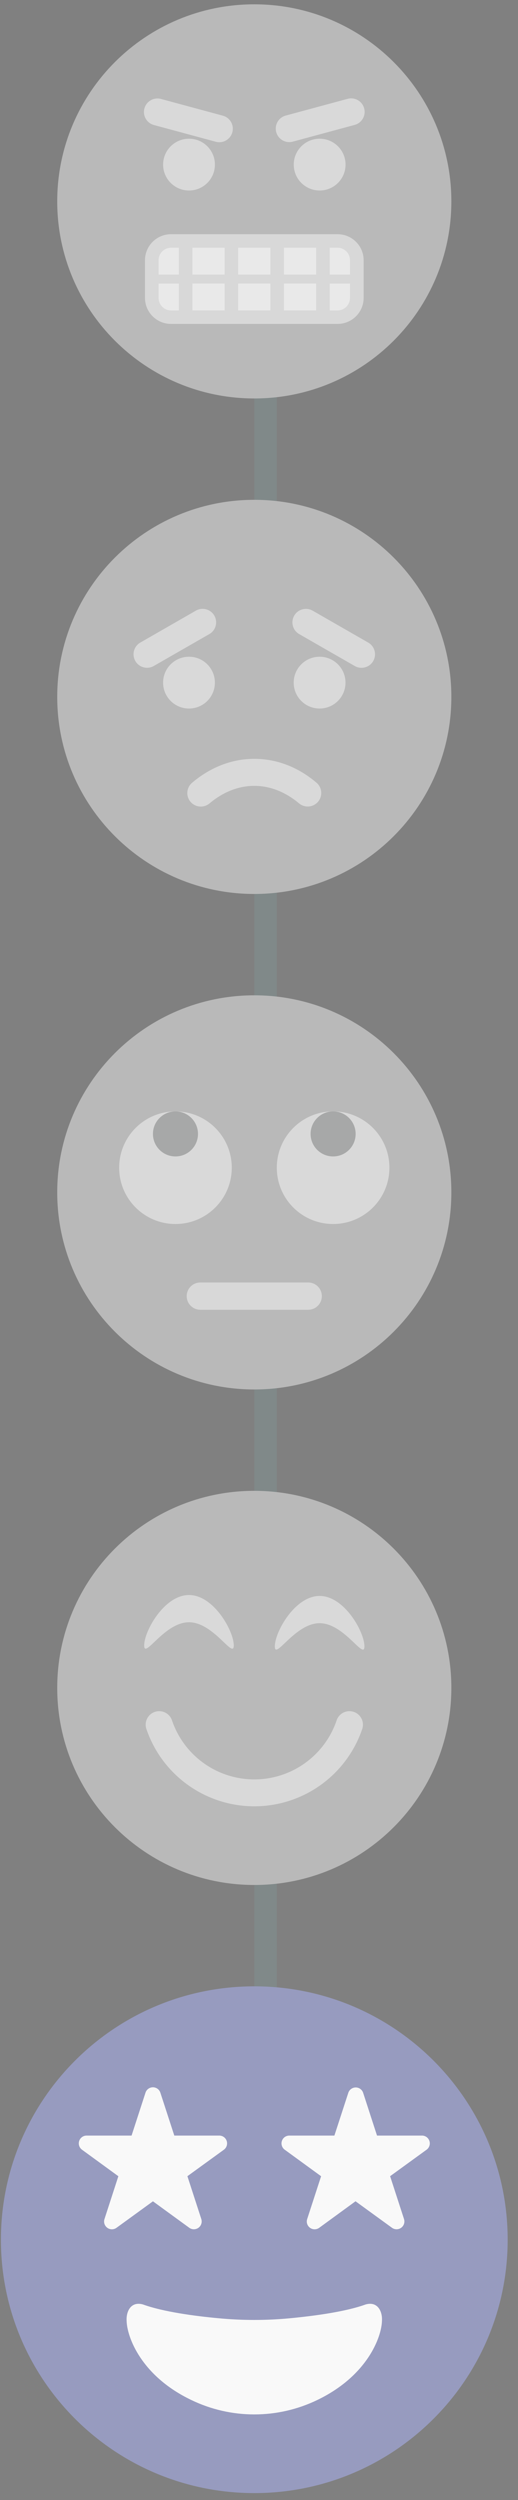
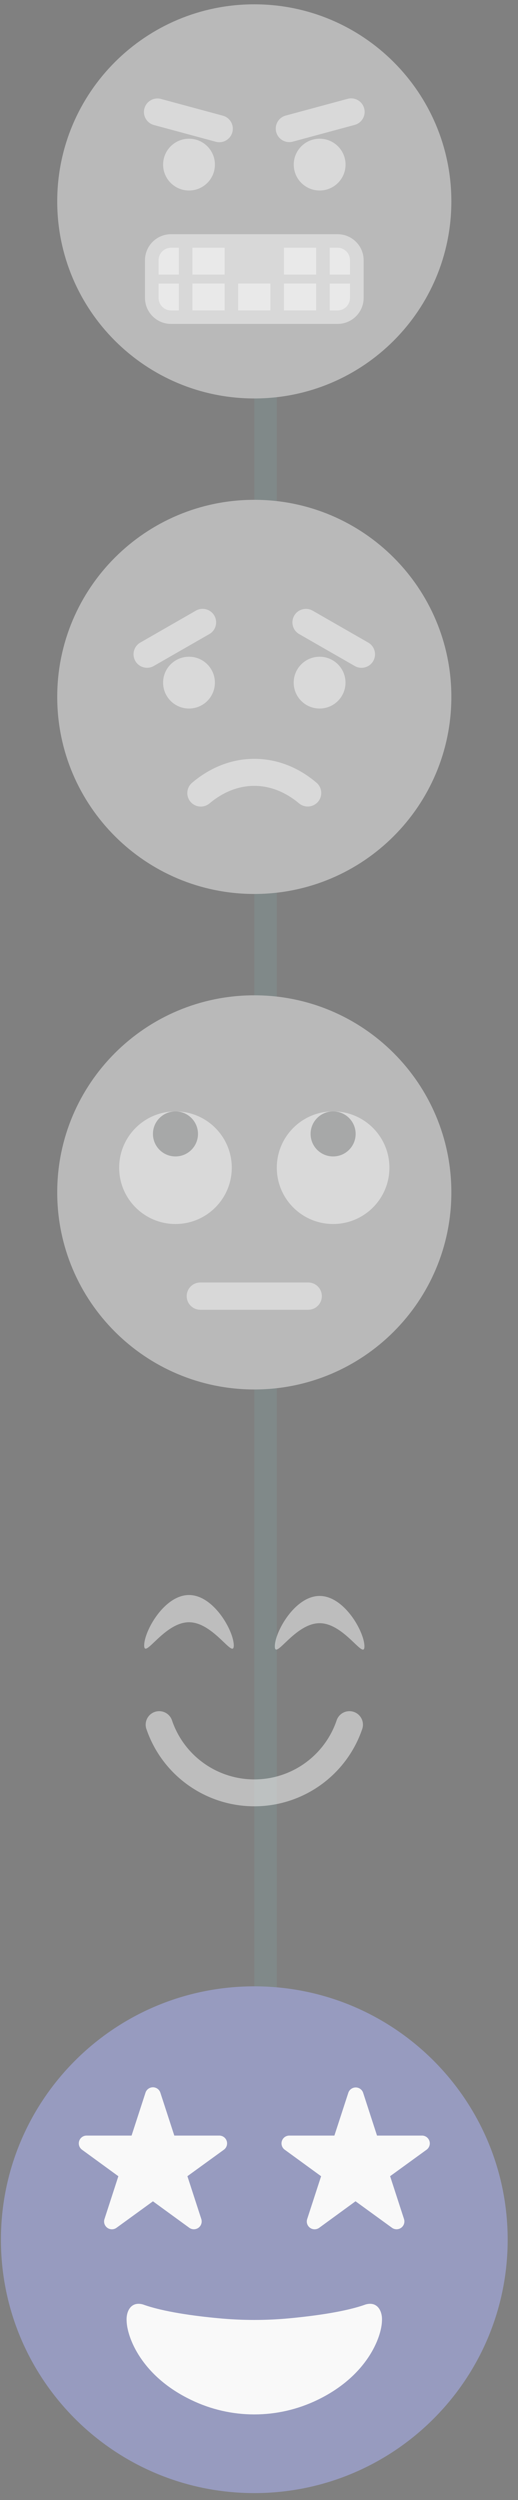
<svg xmlns="http://www.w3.org/2000/svg" width="46" height="222" viewBox="0 0 46 222" fill="none">
  <rect x="0" y="0" width="46" height="222" fill="#808080" stroke="none" />
  <line x1="23.582" y1="15.178" x2="23.582" y2="198.883" stroke="#808989" stroke-width="2" />
  <path d="M22.582 35.383C32.247 35.383 40.082 27.548 40.082 17.883C40.082 8.218 32.247 0.383 22.582 0.383C12.917 0.383 5.082 8.218 5.082 17.883C5.082 27.548 12.917 35.383 22.582 35.383Z" fill="#B9B9B9" />
  <path opacity="0.5" d="M29.979 20.797H15.189C13.911 20.797 12.875 21.833 12.875 23.111V26.449C12.875 27.727 13.911 28.763 15.189 28.763H29.979C31.257 28.763 32.293 27.727 32.293 26.449V23.111C32.293 21.833 31.257 20.797 29.979 20.797Z" fill="#F9F9F9" />
  <g opacity="0.5">
    <path d="M25.214 21.996H28.076V24.382H25.214V21.996Z" fill="#F9F9F9" />
    <path d="M25.214 25.178H28.076V27.564H25.214V25.178Z" fill="#F9F9F9" />
    <path d="M31.081 23.11V24.382H29.281V21.996H29.983C30.276 22 30.555 22.12 30.761 22.328C30.966 22.537 31.081 22.818 31.081 23.11Z" fill="#F9F9F9" />
    <path d="M31.081 25.182V26.454C31.081 26.75 30.964 27.032 30.756 27.241C30.547 27.45 30.264 27.568 29.969 27.568H29.281V25.182H31.081Z" fill="#F9F9F9" />
-     <path d="M21.149 21.996H24.011V24.382H21.149V21.996Z" fill="#F9F9F9" />
    <path d="M21.149 25.178H24.011V27.564H21.149V25.178Z" fill="#F9F9F9" />
    <path d="M17.088 21.996H19.95V24.382H17.088V21.996Z" fill="#F9F9F9" />
    <path d="M17.088 25.178H19.95V27.564H17.088V25.178Z" fill="#F9F9F9" />
    <path d="M15.882 21.996V24.382H14.082V23.11C14.082 22.815 14.199 22.532 14.408 22.323C14.616 22.114 14.899 21.997 15.194 21.996H15.882Z" fill="#F9F9F9" />
    <path d="M15.882 25.182V27.568H15.186C14.892 27.566 14.61 27.447 14.403 27.237C14.197 27.028 14.081 26.745 14.082 26.45V25.182H15.882Z" fill="#F9F9F9" />
  </g>
  <g opacity="0.5">
    <path d="M28.386 16.917C29.656 16.917 30.686 15.887 30.686 14.617C30.686 13.347 29.656 12.317 28.386 12.317C27.116 12.317 26.086 13.347 26.086 14.617C26.086 15.887 27.116 16.917 28.386 16.917Z" fill="#F9F9F9" />
    <path d="M30.868 8.776L25.375 10.262C24.735 10.434 24.357 11.093 24.53 11.733C24.703 12.372 25.362 12.751 26.001 12.578L31.494 11.092C32.133 10.919 32.512 10.26 32.339 9.621C32.166 8.981 31.507 8.603 30.868 8.776Z" fill="#F9F9F9" />
    <path d="M16.785 16.917C18.056 16.917 19.085 15.887 19.085 14.617C19.085 13.347 18.056 12.317 16.785 12.317C15.515 12.317 14.485 13.347 14.485 14.617C14.485 15.887 15.515 16.917 16.785 16.917Z" fill="#F9F9F9" />
    <path d="M14.295 8.786C13.656 8.613 12.997 8.991 12.824 9.631C12.651 10.27 13.029 10.929 13.669 11.102L19.162 12.588C19.801 12.761 20.46 12.382 20.633 11.743C20.806 11.103 20.427 10.445 19.788 10.272L14.295 8.786Z" fill="#F9F9F9" />
  </g>
  <path d="M22.582 79.383C32.247 79.383 40.082 71.548 40.082 61.883C40.082 52.218 32.247 44.383 22.582 44.383C12.917 44.383 5.082 52.218 5.082 61.883C5.082 71.548 12.917 79.383 22.582 79.383Z" fill="#B9B9B9" />
  <g opacity="0.5">
    <path d="M17.094 71.369C16.955 71.259 16.841 71.121 16.761 70.962C16.682 70.803 16.638 70.629 16.634 70.452C16.63 70.275 16.665 70.099 16.737 69.937C16.809 69.775 16.916 69.63 17.05 69.515C18.128 68.595 20.028 67.383 22.582 67.383C25.136 67.383 27.034 68.583 28.112 69.509C28.247 69.625 28.354 69.769 28.426 69.932C28.497 70.094 28.532 70.27 28.528 70.448C28.523 70.626 28.479 70.8 28.399 70.958C28.319 71.117 28.205 71.256 28.064 71.365C27.848 71.533 27.58 71.623 27.306 71.618C27.031 71.613 26.767 71.515 26.556 71.339C25.786 70.687 24.398 69.783 22.582 69.783C20.766 69.783 19.382 70.685 18.606 71.341C18.396 71.518 18.131 71.618 17.855 71.623C17.58 71.628 17.311 71.538 17.094 71.369Z" fill="#F9F9F9" />
    <path d="M28.381 62.917C29.651 62.917 30.681 61.887 30.681 60.617C30.681 59.347 29.651 58.317 28.381 58.317C27.111 58.317 26.081 59.347 26.081 60.617C26.081 61.887 27.111 62.917 28.381 62.917Z" fill="#F9F9F9" />
    <path d="M27.765 54.227C27.19 53.897 26.457 54.095 26.127 54.669C25.797 55.244 25.995 55.977 26.57 56.307L31.505 59.142C32.079 59.472 32.813 59.274 33.143 58.699C33.473 58.125 33.275 57.391 32.7 57.061L27.765 54.227Z" fill="#F9F9F9" />
    <path d="M16.783 62.917C18.054 62.917 19.083 61.887 19.083 60.617C19.083 59.346 18.054 58.317 16.783 58.317C15.513 58.317 14.483 59.346 14.483 60.617C14.483 61.887 15.513 62.917 16.783 62.917Z" fill="#F9F9F9" />
    <path d="M17.395 54.224L12.46 57.059C11.886 57.389 11.688 58.122 12.018 58.697C12.348 59.271 13.081 59.469 13.655 59.139L18.59 56.305C19.165 55.975 19.363 55.241 19.033 54.667C18.703 54.092 17.97 53.894 17.395 54.224Z" fill="#F9F9F9" />
  </g>
  <path d="M22.582 221.383C35.008 221.383 45.082 211.309 45.082 198.883C45.082 186.456 35.008 176.383 22.582 176.383C10.156 176.383 0.082 186.456 0.082 198.883C0.082 211.309 10.156 221.383 22.582 221.383Z" fill="#979BBF" />
  <path d="M33.919 206.083C33.891 207.507 32.634 210.968 28.183 213.113C26.436 213.958 24.522 214.397 22.582 214.397C20.642 214.397 18.727 213.958 16.981 213.113C12.523 210.976 11.273 207.507 11.245 206.083C11.193 205.283 11.604 204.326 12.695 204.632C14.474 205.28 17.267 205.661 19.432 205.859C21.527 206.057 23.637 206.057 25.732 205.859C27.897 205.653 30.69 205.28 32.469 204.632C33.559 204.326 33.971 205.283 33.919 206.083Z" fill="#F9F9F9" />
  <path d="M14.24 185.825L15.479 189.636H19.483C19.629 189.638 19.77 189.686 19.887 189.773C20.003 189.86 20.09 189.981 20.134 190.12C20.178 190.258 20.177 190.408 20.132 190.546C20.087 190.684 19.999 190.805 19.882 190.891L16.642 193.243L17.879 197.054C17.922 197.193 17.921 197.342 17.875 197.48C17.829 197.619 17.741 197.739 17.623 197.824C17.505 197.909 17.363 197.955 17.217 197.956C17.072 197.956 16.93 197.911 16.811 197.826L13.582 195.473L10.342 197.828C10.223 197.913 10.081 197.959 9.936 197.958C9.79 197.958 9.649 197.912 9.531 197.827C9.413 197.741 9.324 197.621 9.278 197.483C9.233 197.345 9.231 197.196 9.275 197.057L10.511 193.246L7.282 190.891C7.164 190.804 7.076 190.683 7.031 190.544C6.986 190.405 6.986 190.255 7.031 190.116C7.076 189.977 7.164 189.856 7.282 189.77C7.4 189.683 7.542 189.636 7.688 189.636H11.684L12.921 185.825C12.966 185.686 13.055 185.565 13.173 185.479C13.292 185.394 13.434 185.347 13.581 185.347C13.727 185.347 13.869 185.394 13.988 185.479C14.106 185.565 14.194 185.686 14.24 185.825Z" fill="#F9F9F9" />
  <path d="M32.244 185.825L33.48 189.636H37.487C37.632 189.638 37.773 189.687 37.889 189.774C38.005 189.861 38.092 189.982 38.135 190.121C38.179 190.259 38.178 190.408 38.133 190.546C38.088 190.684 38 190.805 37.883 190.89L34.643 193.243L35.88 197.054C35.923 197.193 35.922 197.342 35.876 197.48C35.83 197.618 35.742 197.739 35.624 197.824C35.506 197.909 35.364 197.955 35.218 197.956C35.073 197.956 34.931 197.91 34.812 197.826L31.572 195.47L28.343 197.828C28.224 197.913 28.082 197.958 27.937 197.958C27.791 197.958 27.649 197.912 27.532 197.827C27.413 197.741 27.325 197.621 27.279 197.483C27.233 197.345 27.232 197.196 27.276 197.057L28.515 193.246L25.283 190.89C25.165 190.804 25.077 190.683 25.032 190.543C24.987 190.404 24.987 190.254 25.032 190.115C25.078 189.976 25.166 189.854 25.284 189.768C25.403 189.682 25.545 189.636 25.692 189.636H29.695L30.935 185.825C30.983 185.689 31.071 185.572 31.189 185.49C31.306 185.407 31.446 185.362 31.589 185.362C31.733 185.362 31.873 185.407 31.99 185.49C32.107 185.572 32.196 185.689 32.244 185.825Z" fill="#F9F9F9" />
-   <path d="M22.582 167.383C32.247 167.383 40.082 159.548 40.082 149.883C40.082 140.218 32.247 132.383 22.582 132.383C12.917 132.383 5.082 140.218 5.082 149.883C5.082 159.548 12.917 167.383 22.582 167.383Z" fill="#B9B9B9" />
  <g opacity="0.5">
    <path d="M22.584 160.397C20.479 160.397 18.426 159.741 16.711 158.519C14.996 157.298 13.705 155.572 13.018 153.583C12.959 153.432 12.932 153.272 12.937 153.111C12.942 152.949 12.98 152.791 13.047 152.645C13.115 152.498 13.212 152.367 13.331 152.259C13.451 152.151 13.591 152.068 13.743 152.015C13.896 151.962 14.057 151.941 14.218 151.952C14.379 151.962 14.536 152.006 14.68 152.079C14.823 152.152 14.951 152.253 15.055 152.376C15.159 152.499 15.236 152.642 15.284 152.797C15.806 154.318 16.79 155.638 18.099 156.572C19.407 157.507 20.976 158.009 22.584 158.009C24.192 158.009 25.76 157.507 27.069 156.572C28.377 155.638 29.362 154.318 29.884 152.797C29.931 152.642 30.009 152.499 30.113 152.376C30.216 152.253 30.344 152.152 30.488 152.079C30.632 152.006 30.789 151.962 30.95 151.952C31.11 151.941 31.272 151.962 31.424 152.015C31.576 152.068 31.716 152.151 31.836 152.259C31.956 152.367 32.052 152.498 32.12 152.645C32.188 152.791 32.225 152.949 32.23 153.111C32.235 153.272 32.208 153.432 32.15 153.583C31.462 155.572 30.171 157.298 28.456 158.519C26.742 159.741 24.689 160.397 22.584 160.397Z" fill="#F9F9F9" />
    <path d="M28.383 144.137C26.183 144.137 24.405 147.463 24.405 146.193C24.405 144.923 26.185 141.717 28.383 141.717C30.581 141.717 32.363 144.917 32.363 146.193C32.363 147.469 30.581 144.137 28.383 144.137Z" fill="#F9F9F9" />
    <path d="M16.783 144.053C14.583 144.053 12.803 147.381 12.803 146.111C12.803 144.841 14.585 141.635 16.783 141.635C18.981 141.635 20.761 144.835 20.761 146.111C20.761 147.387 18.981 144.053 16.783 144.053Z" fill="#F9F9F9" />
  </g>
  <path d="M22.582 123.383C32.247 123.383 40.082 115.548 40.082 105.883C40.082 96.218 32.247 88.382 22.582 88.382C12.917 88.382 5.082 96.218 5.082 105.883C5.082 115.548 12.917 123.383 22.582 123.383Z" fill="#B9B9B9" />
  <path opacity="0.5" d="M27.37 113.883H17.79C17.122 113.883 16.58 114.424 16.58 115.093V115.095C16.58 115.763 17.122 116.305 17.79 116.305H27.37C28.038 116.305 28.58 115.763 28.58 115.095V115.093C28.58 114.424 28.038 113.883 27.37 113.883Z" fill="#F9F9F9" />
  <g opacity="0.5">
    <path d="M15.582 108.69C18.343 108.69 20.582 106.452 20.582 103.69C20.582 100.929 18.343 98.691 15.582 98.691C12.821 98.691 10.582 100.929 10.582 103.69C10.582 106.452 12.821 108.69 15.582 108.69Z" fill="#F9F9F9" />
    <path opacity="0.5" d="M15.582 102.69C16.687 102.69 17.582 101.795 17.582 100.69C17.582 99.586 16.687 98.691 15.582 98.691C14.477 98.691 13.582 99.586 13.582 100.69C13.582 101.795 14.477 102.69 15.582 102.69Z" fill="#343737" />
  </g>
  <g opacity="0.5">
    <path d="M29.581 108.69C32.343 108.69 34.581 106.452 34.581 103.69C34.581 100.929 32.343 98.69 29.581 98.69C26.82 98.69 24.581 100.929 24.581 103.69C24.581 106.452 26.82 108.69 29.581 108.69Z" fill="#F9F9F9" />
    <path opacity="0.5" d="M29.582 102.69C30.687 102.69 31.582 101.795 31.582 100.69C31.582 99.586 30.687 98.69 29.582 98.69C28.477 98.69 27.582 99.586 27.582 100.69C27.582 101.795 28.477 102.69 29.582 102.69Z" fill="#343737" />
  </g>
</svg>